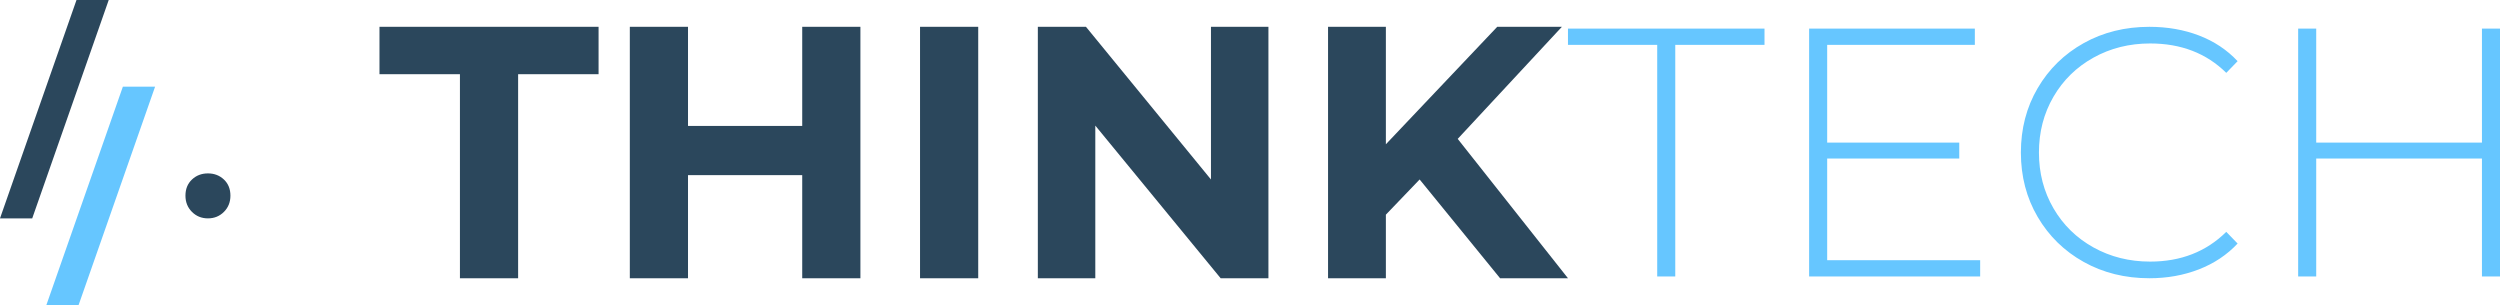
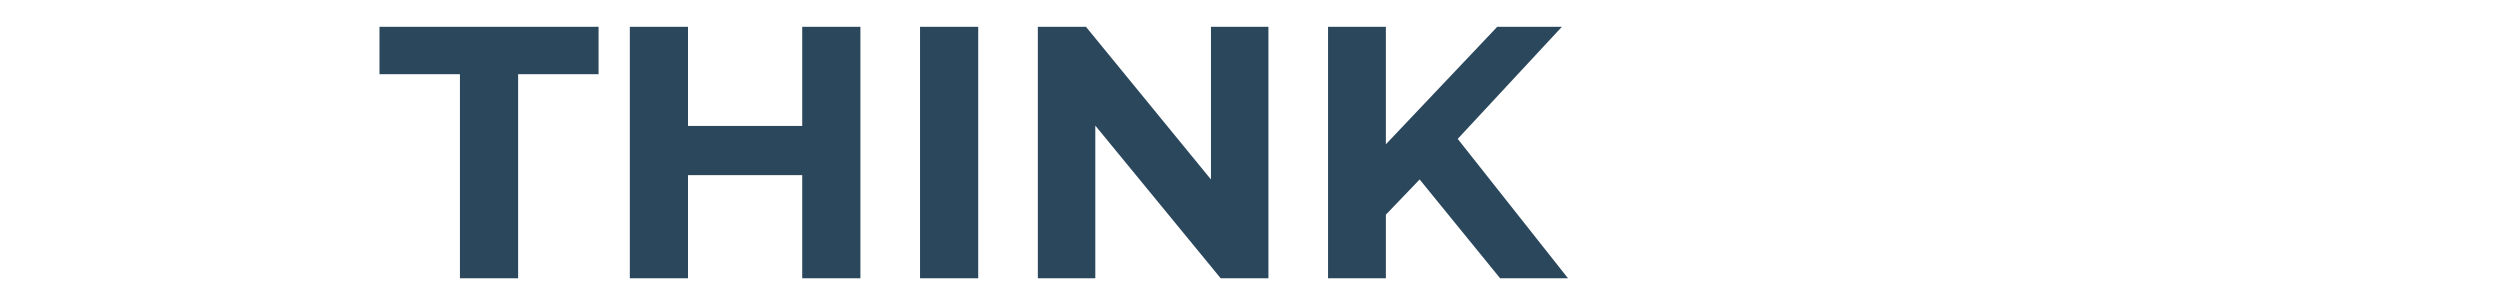
<svg xmlns="http://www.w3.org/2000/svg" viewBox="245.357 270.68 431.38 52.64" width="5000" height="610.136" preserveAspectRatio="none">
  <defs />
  <style>.a-VpF9B9iXcolor {fill:#66C6FF;fill-opacity:1;}.adt1d-l14ccolor {fill:#66C6FF;fill-opacity:1;}.companyName {fill:#2B475C;fill-opacity:1;}.icon3-str {stroke:#77A2C4;stroke-opacity:1;}.text {fill:#2B475C;fill-opacity:1;}</style>
  <defs />
  <g opacity="1" transform="rotate(0 310.837 275.308)">
    <svg width="205.077" height="43.383" x="310.837" y="275.308" version="1.1" preserveAspectRatio="none" viewBox="0.16 -28 132.36 28">
      <g transform="matrix(1 0 0 1 0 0)" class="companyName">
        <path id="id-D6z1nYkh5" d="M9.12 0L9.12-22.72L0.16-22.72L0.16-28L24.56-28L24.56-22.72L15.60-22.72L15.60 0L9.12 0Z M47.24-28L53.72-28L53.72 0L47.24 0L47.24-11.48L34.52-11.48L34.52 0L28.04 0L28.04-28L34.52-28L34.52-16.96L47.24-16.96L47.24-28Z M60.36 0L60.36-28L66.84-28L66.84 0L60.36 0Z M92.76-28L99.16-28L99.16 0L93.84 0L79.88-17L79.88 0L73.48 0L73.48-28L78.84-28L92.76-11L92.76-28Z M124.96 0L116.00-11L112.24-7.08L112.24 0L105.80 0L105.80-28L112.24-28L112.24-14.92L124.64-28L131.84-28L120.24-15.52L132.52 0L124.96 0Z" />
      </g>
    </svg>
  </g>
  <g opacity="1" transform="rotate(0 515.913 275.308)">
    <svg width="160.824" height="43.383" x="515.913" y="275.308" version="1.1" preserveAspectRatio="none" viewBox="0.16 -28.2 105.28 28.4">
      <g transform="matrix(1 0 0 1 0 0)" class="a-VpF9B9iXcolor">
-         <path id="id--VpF9B9iX4" d="M10.24 0L10.24-26.16L0.16-26.16L0.16-28L22.36-28L22.36-26.16L12.28-26.16L12.28 0L10.24 0Z M29.44-1.84L46.72-1.84L46.72 0L27.40 0L27.40-28L46.12-28L46.12-26.16L29.44-26.16L29.44-15.12L44.36-15.12L44.36-13.32L29.44-13.32L29.44-1.84Z M65.84 0.20Q61.72 0.20 58.42-1.64Q55.12-3.48 53.22-6.72Q51.32-9.96 51.32-14L51.32-14Q51.32-18.04 53.22-21.28Q55.12-24.52 58.42-26.36Q61.72-28.20 65.84-28.20L65.84-28.20Q68.88-28.20 71.44-27.22Q74-26.24 75.80-24.32L75.80-24.32L74.52-23Q71.16-26.32 65.92-26.32L65.92-26.32Q62.40-26.32 59.52-24.72Q56.64-23.12 55.00-20.30Q53.36-17.48 53.36-14L53.36-14Q53.36-10.52 55.00-7.70Q56.64-4.88 59.52-3.28Q62.40-1.68 65.92-1.68L65.92-1.68Q71.12-1.68 74.52-5.04L74.52-5.04L75.80-3.72Q74-1.80 71.42-0.80Q68.84 0.20 65.84 0.20L65.84 0.20Z M103.40-28L105.44-28L105.44 0L103.40 0L103.40-13.32L84.68-13.32L84.68 0L82.64 0L82.64-28L84.68-28L84.68-15.12L103.40-15.12L103.40-28Z" />
-       </g>
+         </g>
    </svg>
  </g>
  <g opacity="1" transform="rotate(0 245.357 270.68)">
    <svg width="18.76" height="37.68" x="245.357" y="270.68" version="1.1" preserveAspectRatio="none" viewBox="-1.32 -33.68 18.76 37.68">
      <g transform="matrix(1 0 0 1 0 0)" class="text">
-         <path id="id-dBh95wcIg1" d="M-1.32 4L11.88-33.68L17.44-33.68L4.24 4L-1.32 4Z" />
-       </g>
+         </g>
    </svg>
  </g>
  <g opacity="1" transform="rotate(0 253.357 285.64)">
    <svg width="18.76" height="37.68" x="253.357" y="285.64" version="1.1" preserveAspectRatio="none" viewBox="-1.32 -33.68 18.76 37.68">
      <g transform="matrix(1 0 0 1 0 0)" class="adt1d-l14ccolor">
-         <path id="id-dt1d-l14c1" d="M-1.32 4L11.88-33.68L17.44-33.68L4.24 4L-1.32 4Z" />
-       </g>
+         </g>
    </svg>
  </g>
  <g opacity="1" transform="rotate(0 277.357 300.6)">
    <svg width="7.76" height="7.76" x="277.357" y="300.6" version="1.1" preserveAspectRatio="none" viewBox="1.36 -7.44 7.76 7.76">
      <g transform="matrix(1 0 0 1 0 0)" class="text">
-         <path id="id-a8RNWtnDyT1" d="M5.24 0.32Q3.60 0.32 2.48-0.80Q1.36-1.92 1.36-3.60L1.36-3.60Q1.36-5.32 2.48-6.38Q3.60-7.44 5.24-7.44L5.24-7.44Q6.88-7.44 8-6.38Q9.12-5.32 9.12-3.60L9.12-3.60Q9.12-1.92 8-0.80Q6.88 0.32 5.24 0.32L5.24 0.32Z" />
-       </g>
+         </g>
    </svg>
  </g>
</svg>